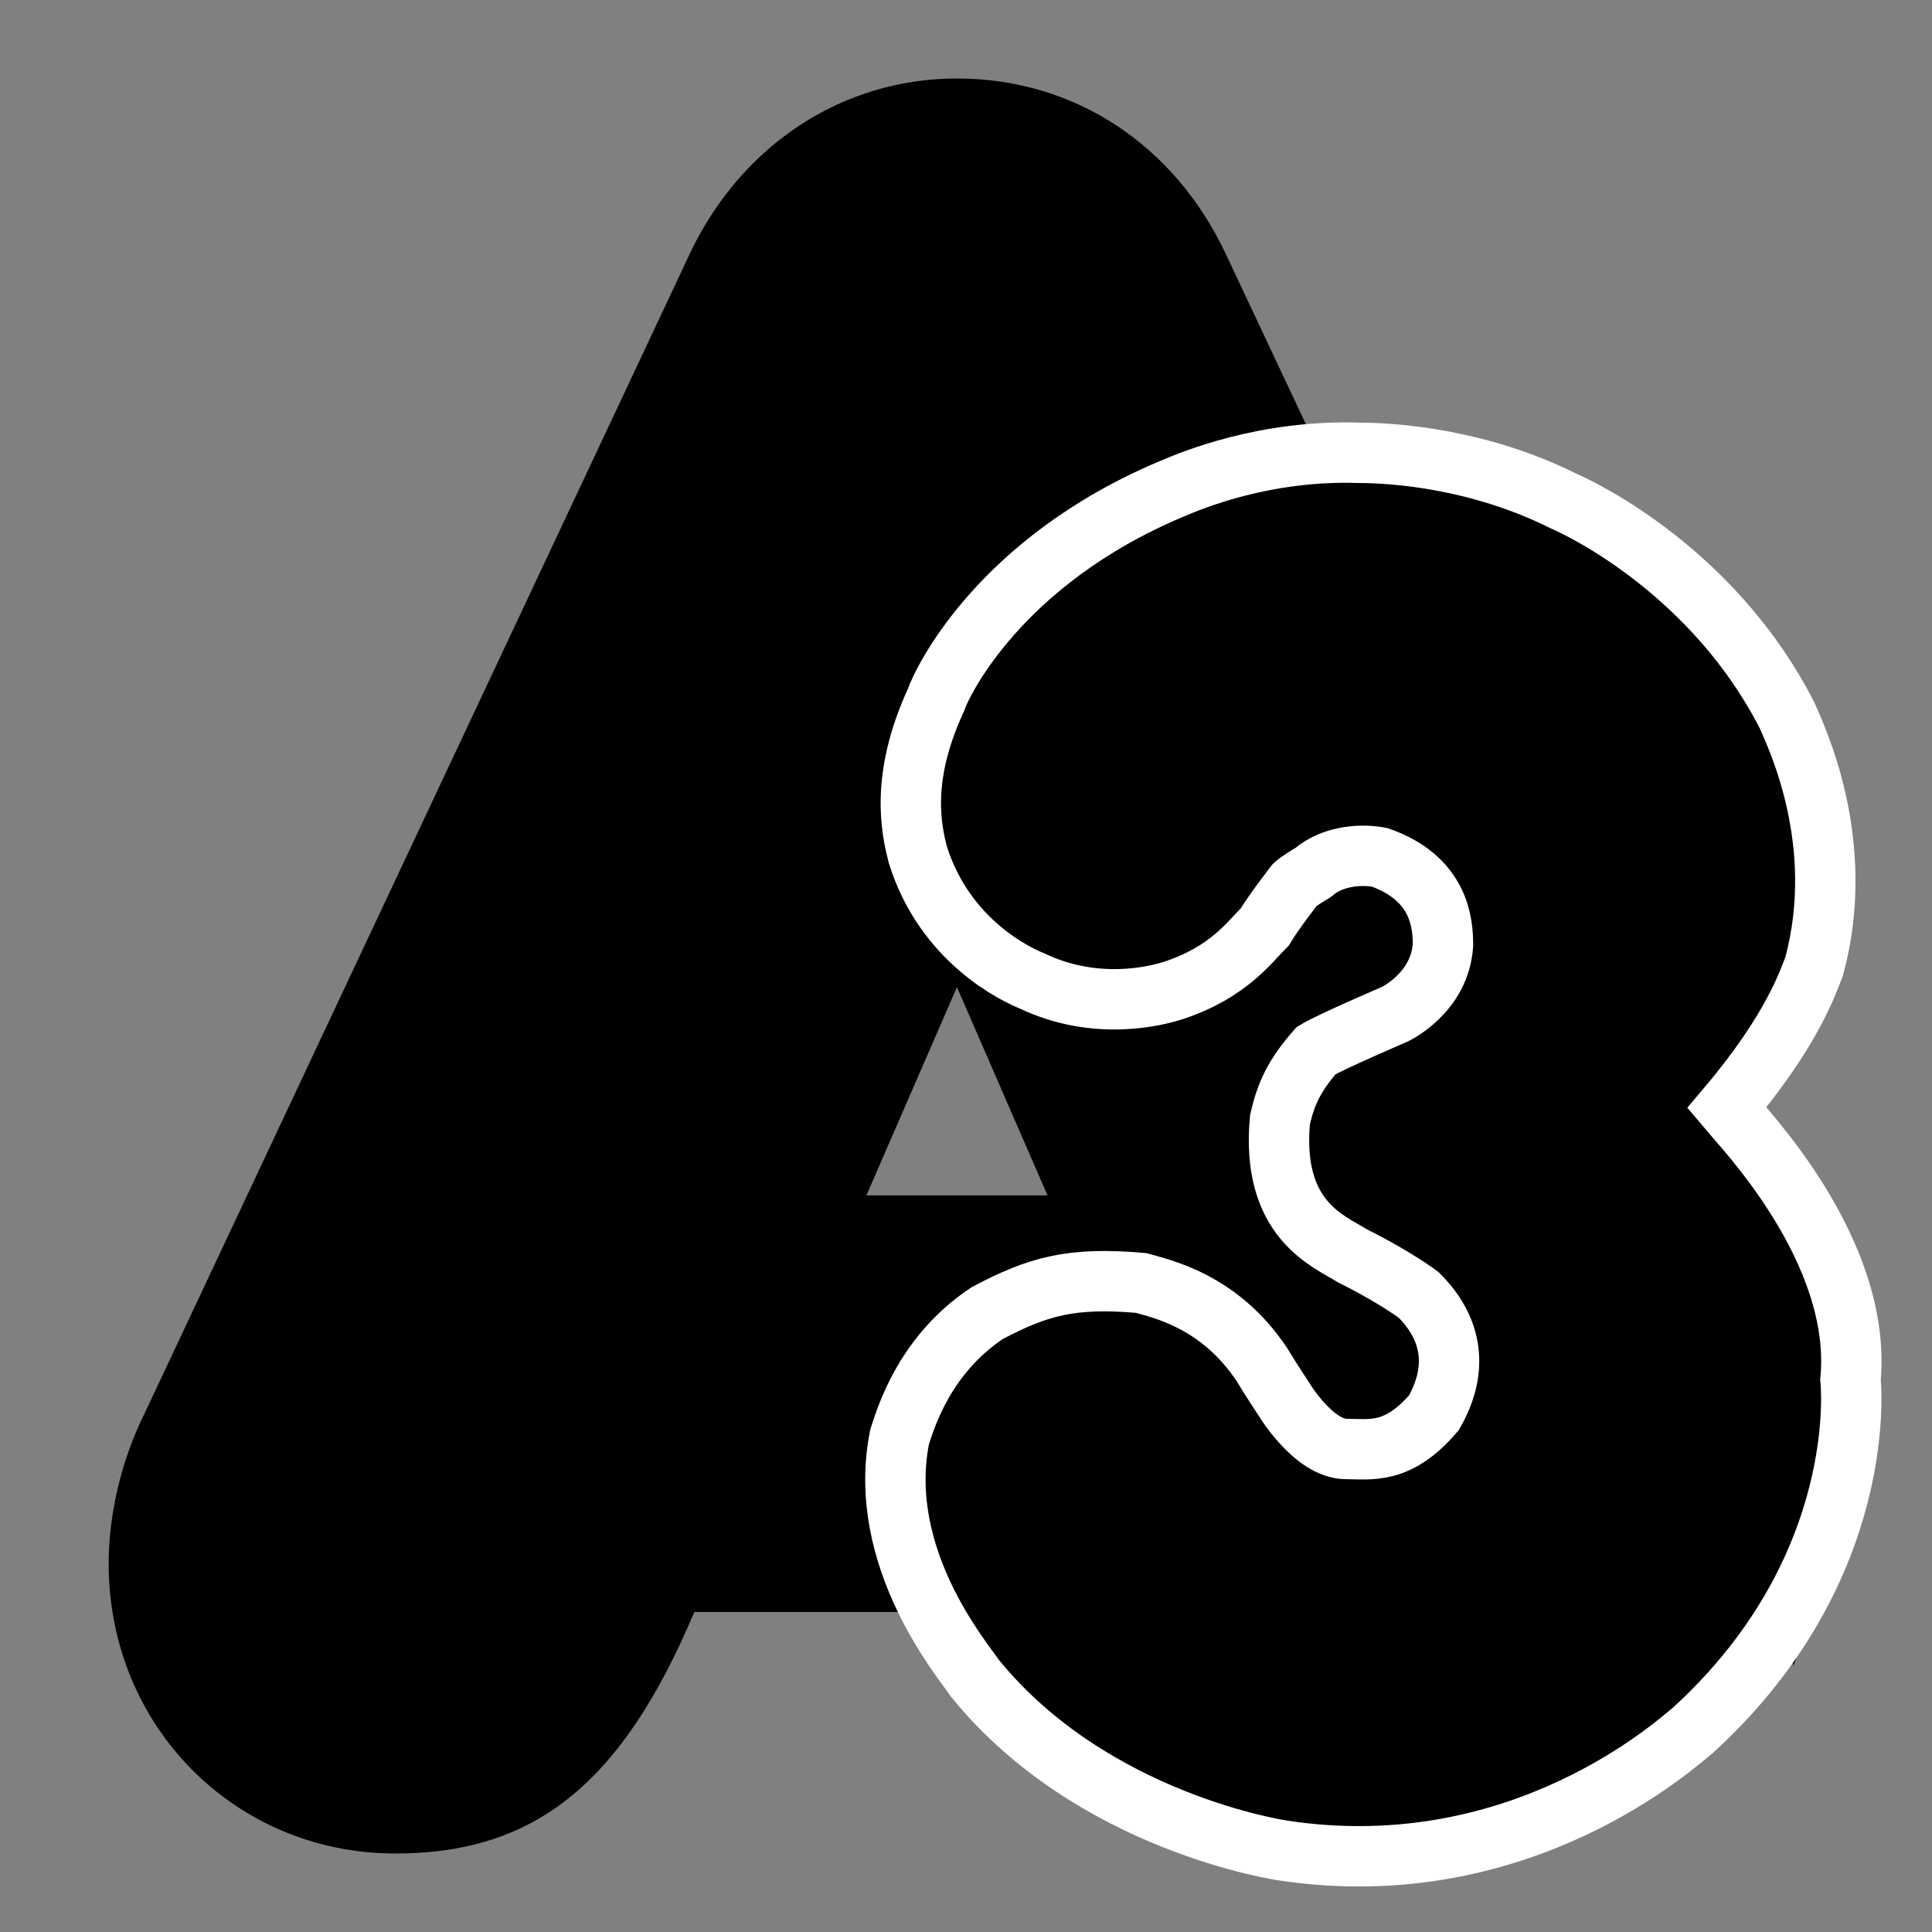
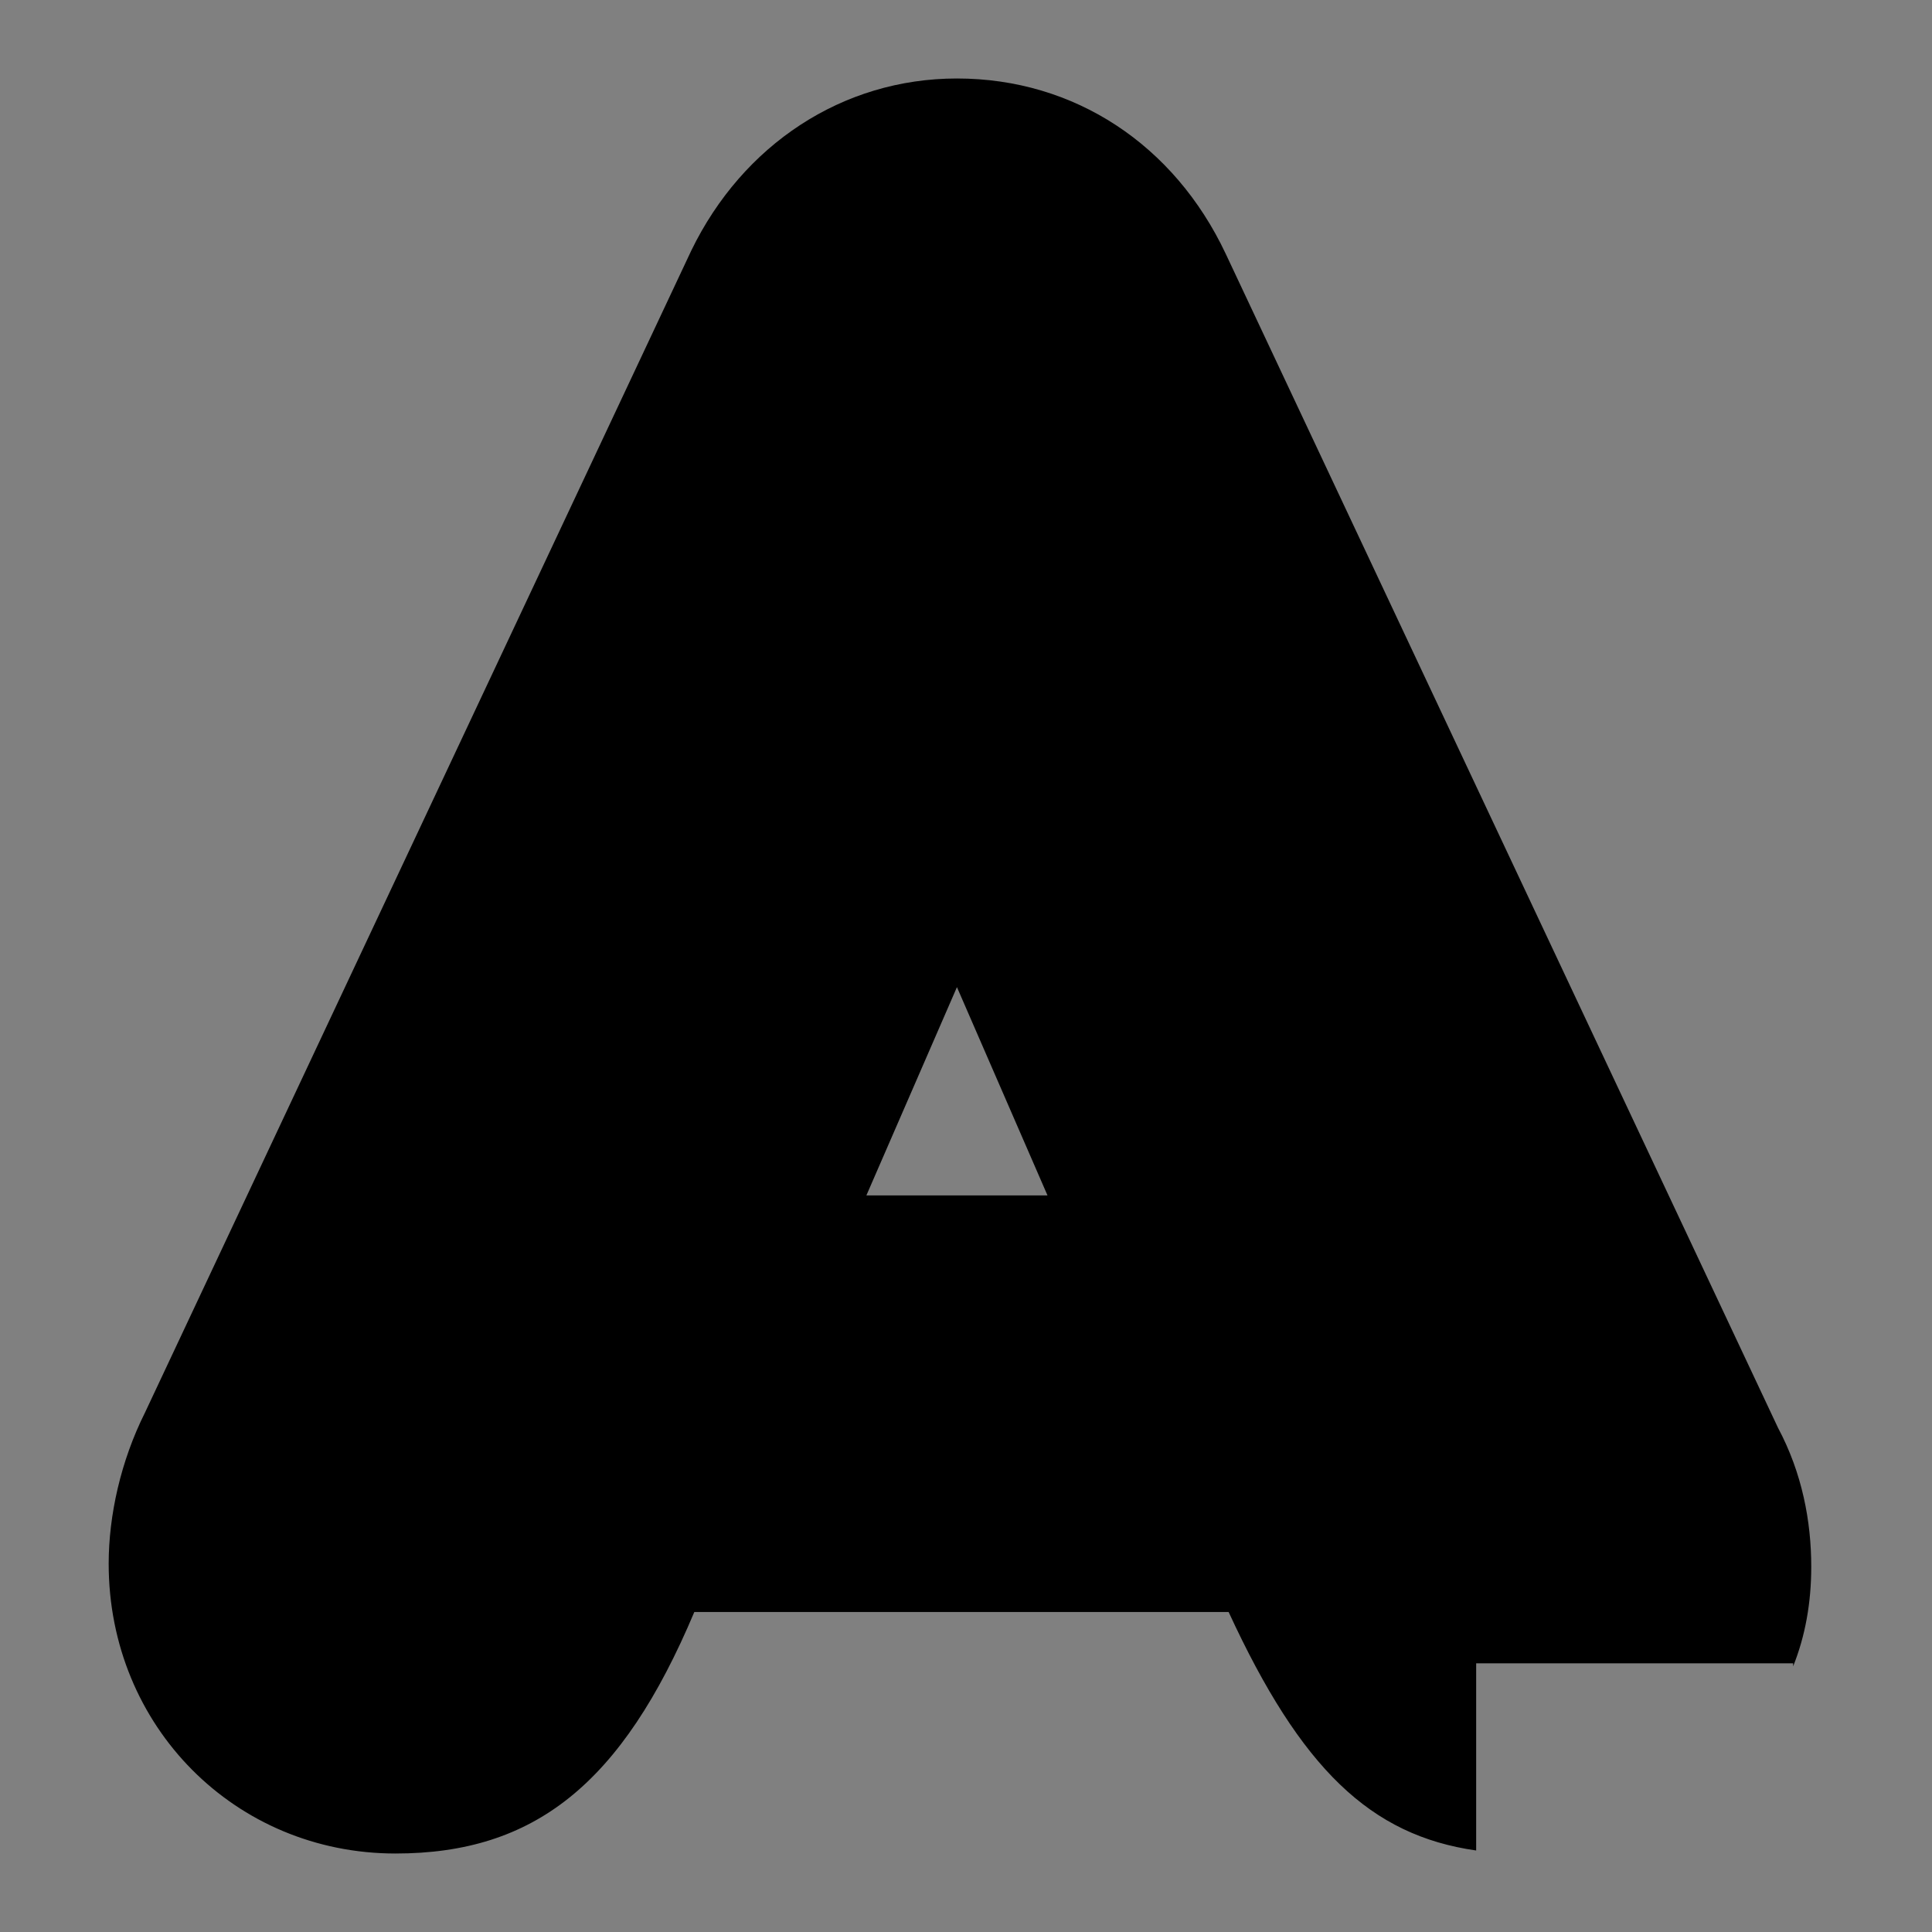
<svg xmlns="http://www.w3.org/2000/svg" width="64" height="64" viewBox="0 0 64 64">
  <rect x="0" y="0" width="64" height="64" fill="#808080" stroke="none" />
  <path d="M48.8,55.1h10.6v0.1c0.4-1,0.6-2.1,0.6-3.3c0-1.5-0.3-3.1-1.1-4.6L40.6,8.4c-1.7-3.6-5-5.8-8.9-5.8c-3.8,0-7.1,2.2-8.8,5.7   L4.8,46.8c-0.8,1.6-1.2,3.4-1.2,5c0,5.4,4.2,9.6,9.5,9.6c4.6,0,7.5-2.3,9.9-8h17.7c2.4,5.2,4.7,7.4,8.2,7.9V55.1z M28.7,39.6l3-6.9   l3,6.9H28.7z" />
-   <path style="stroke:#FFFFFF;stroke-width:2;stroke-miterlimit:10;" d="M42.9,29.3c0,0-0.7,0.9-1,1.4c-0.5,0.5-1.2,1.5-3,2.1c-0.6,0.2-2.6,0.7-4.7-0.3c-0.5-0.2-2.9-1.3-3.8-4.2   c-0.2-0.8-0.6-2.5,0.6-5.1c0.2-0.6,2.1-4.6,7.8-7c0.7-0.3,3.1-1.3,6.2-1.2c1.2,0,4,0.2,6.8,1.6c0.7,0.3,5,2.4,7.4,7.1   c0.3,0.7,2,4.2,0.9,8.3c-0.2,0.5-0.7,2.1-2.9,4.7c0.5,0.6,4.5,4.7,4.1,9c0,0,0.7,6.2-5.2,11.6c-0.5,0.4-5.7,5.2-13.6,4   c0,0-6.3-0.9-10.2-5.7c-0.4-0.6-3.3-4-2.5-8c0.2-0.6,0.8-2.7,2.9-4.1c1.7-0.9,2.8-1.2,5.1-1c0.7,0.2,2.6,0.6,4,2.7   c0.3,0.5,0.7,1.1,0.7,1.1s1,1.7,2.1,1.7c0.8,0,1.7,0.2,2.9-1.2c0.4-0.7,1.1-2.3-0.5-3.9c-0.4-0.3-1.2-0.8-2.2-1.3   c-0.8-0.5-2.7-1.2-2.4-4.5c0.2-0.9,0.5-1.5,1.2-2.3c0.5-0.3,2.6-1.2,2.6-1.2s1.5-0.7,1.6-2.3c0-0.7-0.1-2.2-2.1-2.9   c-0.5-0.1-1.5-0.1-2.2,0.5C43,29.2,42.9,29.3,42.9,29.3z" />
</svg>